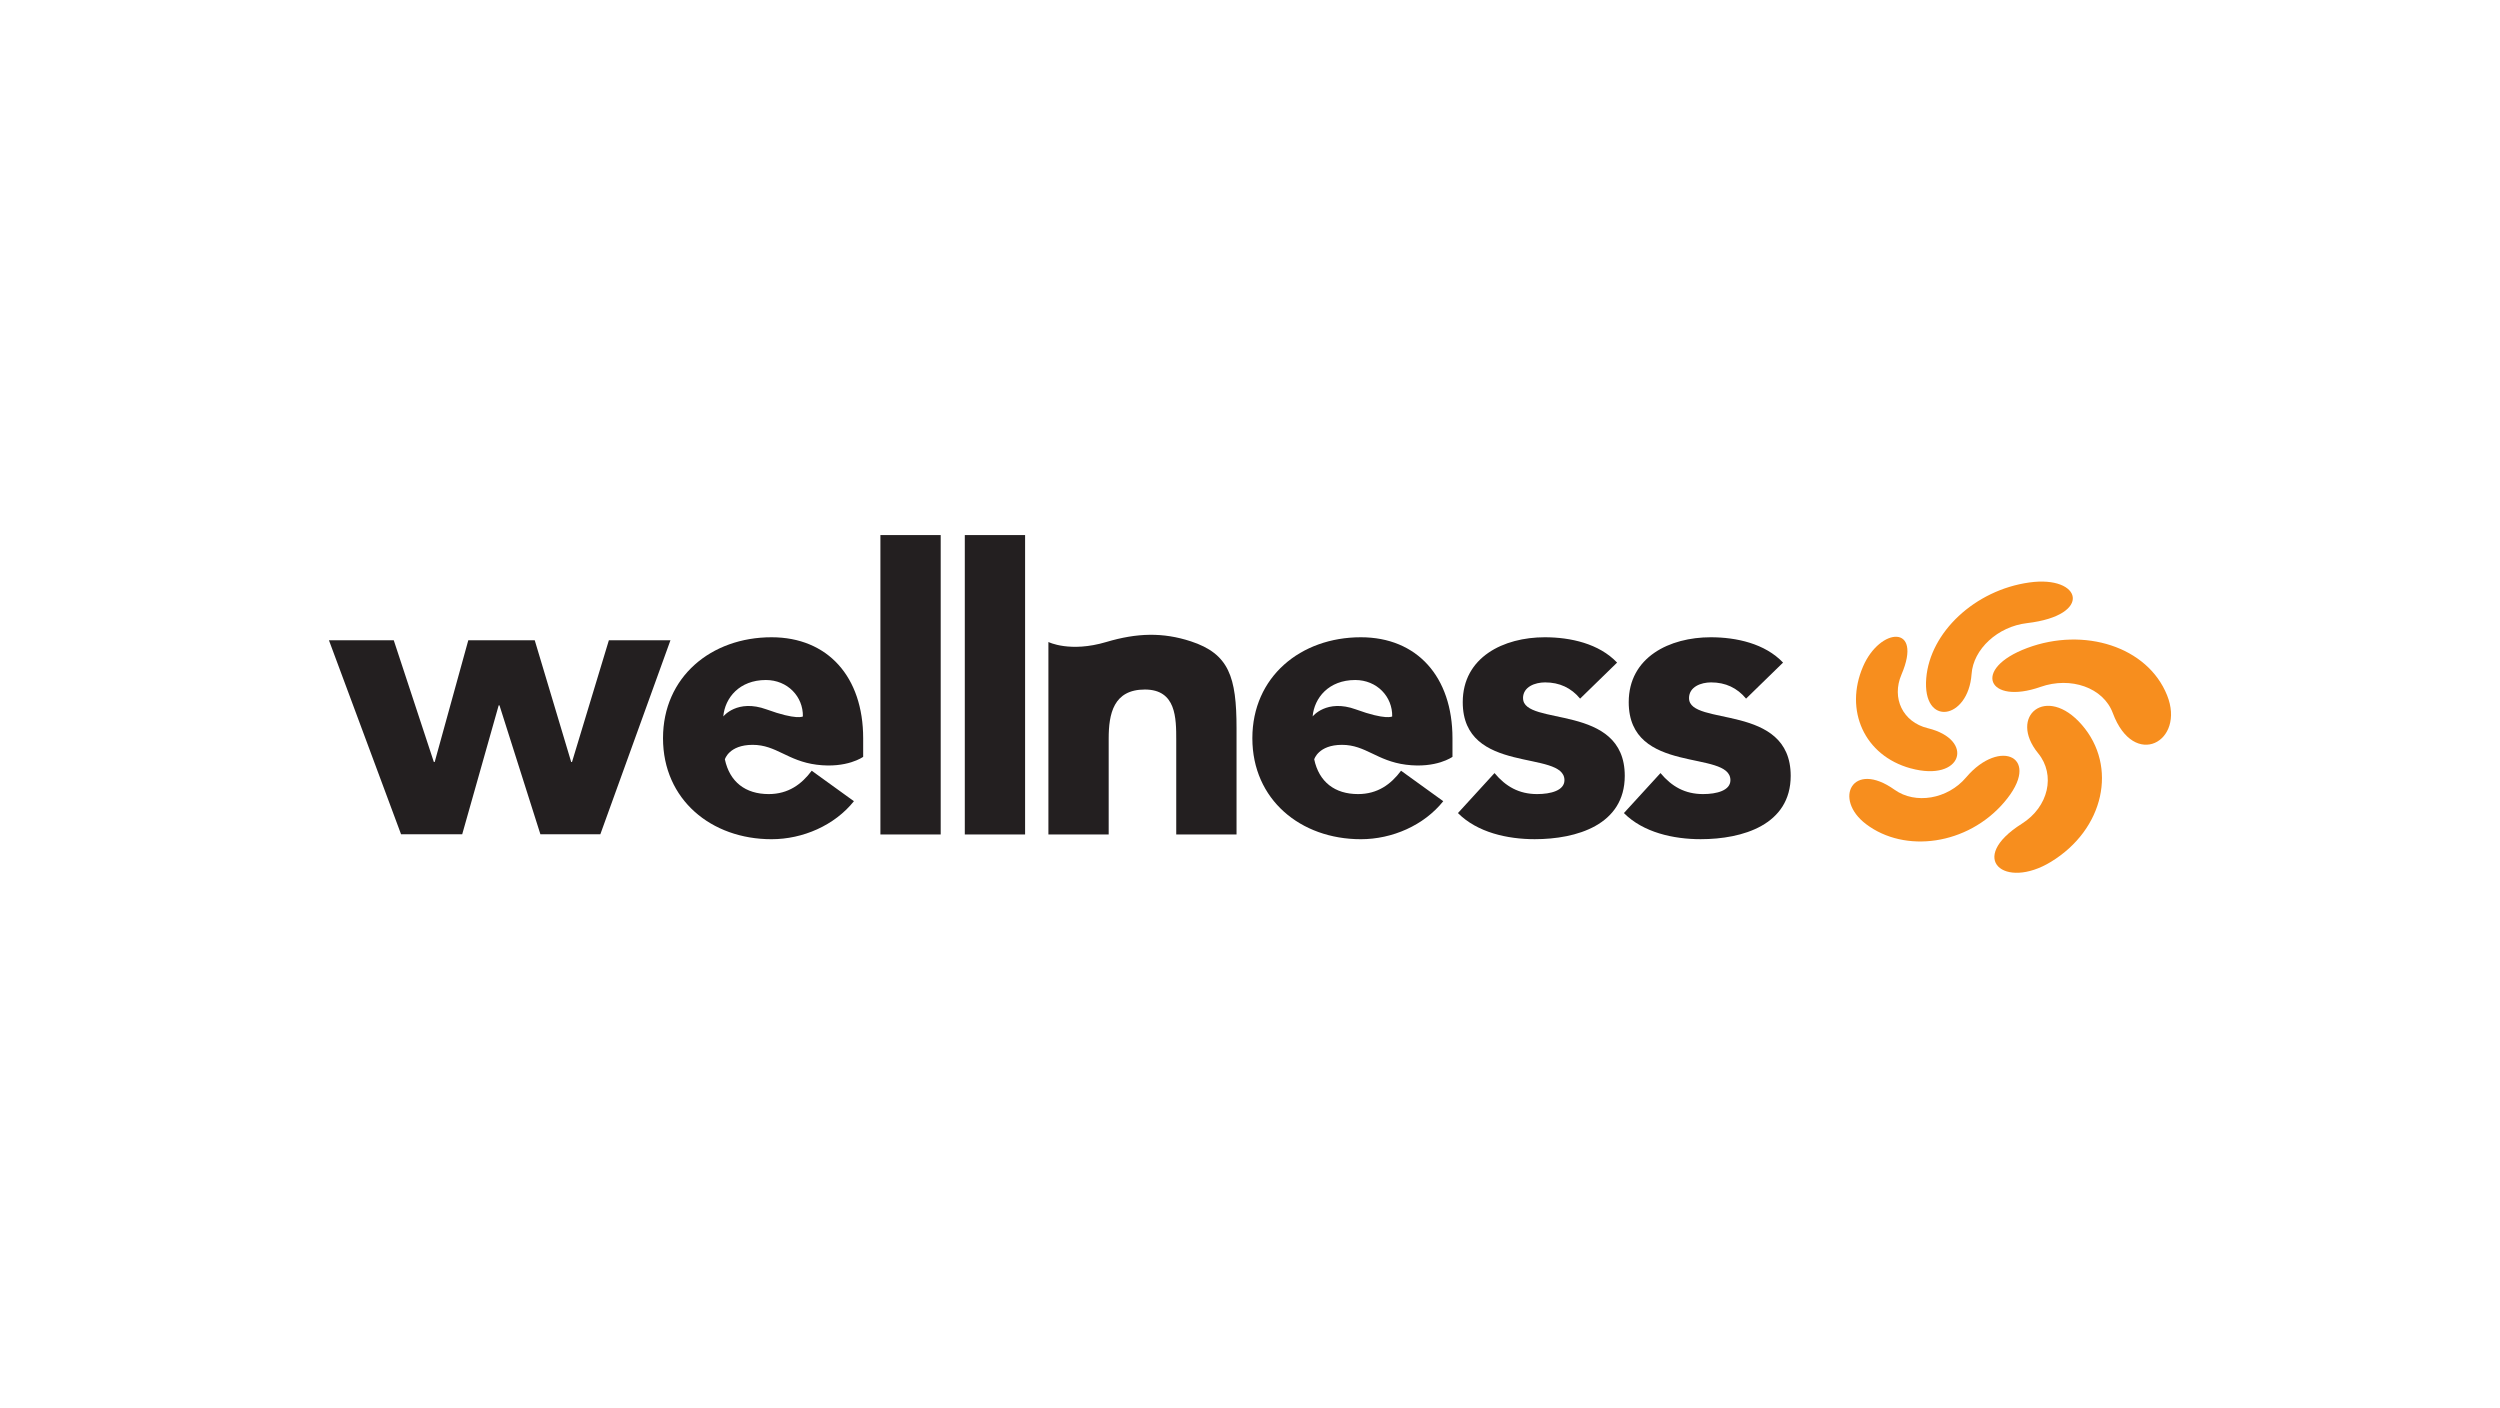
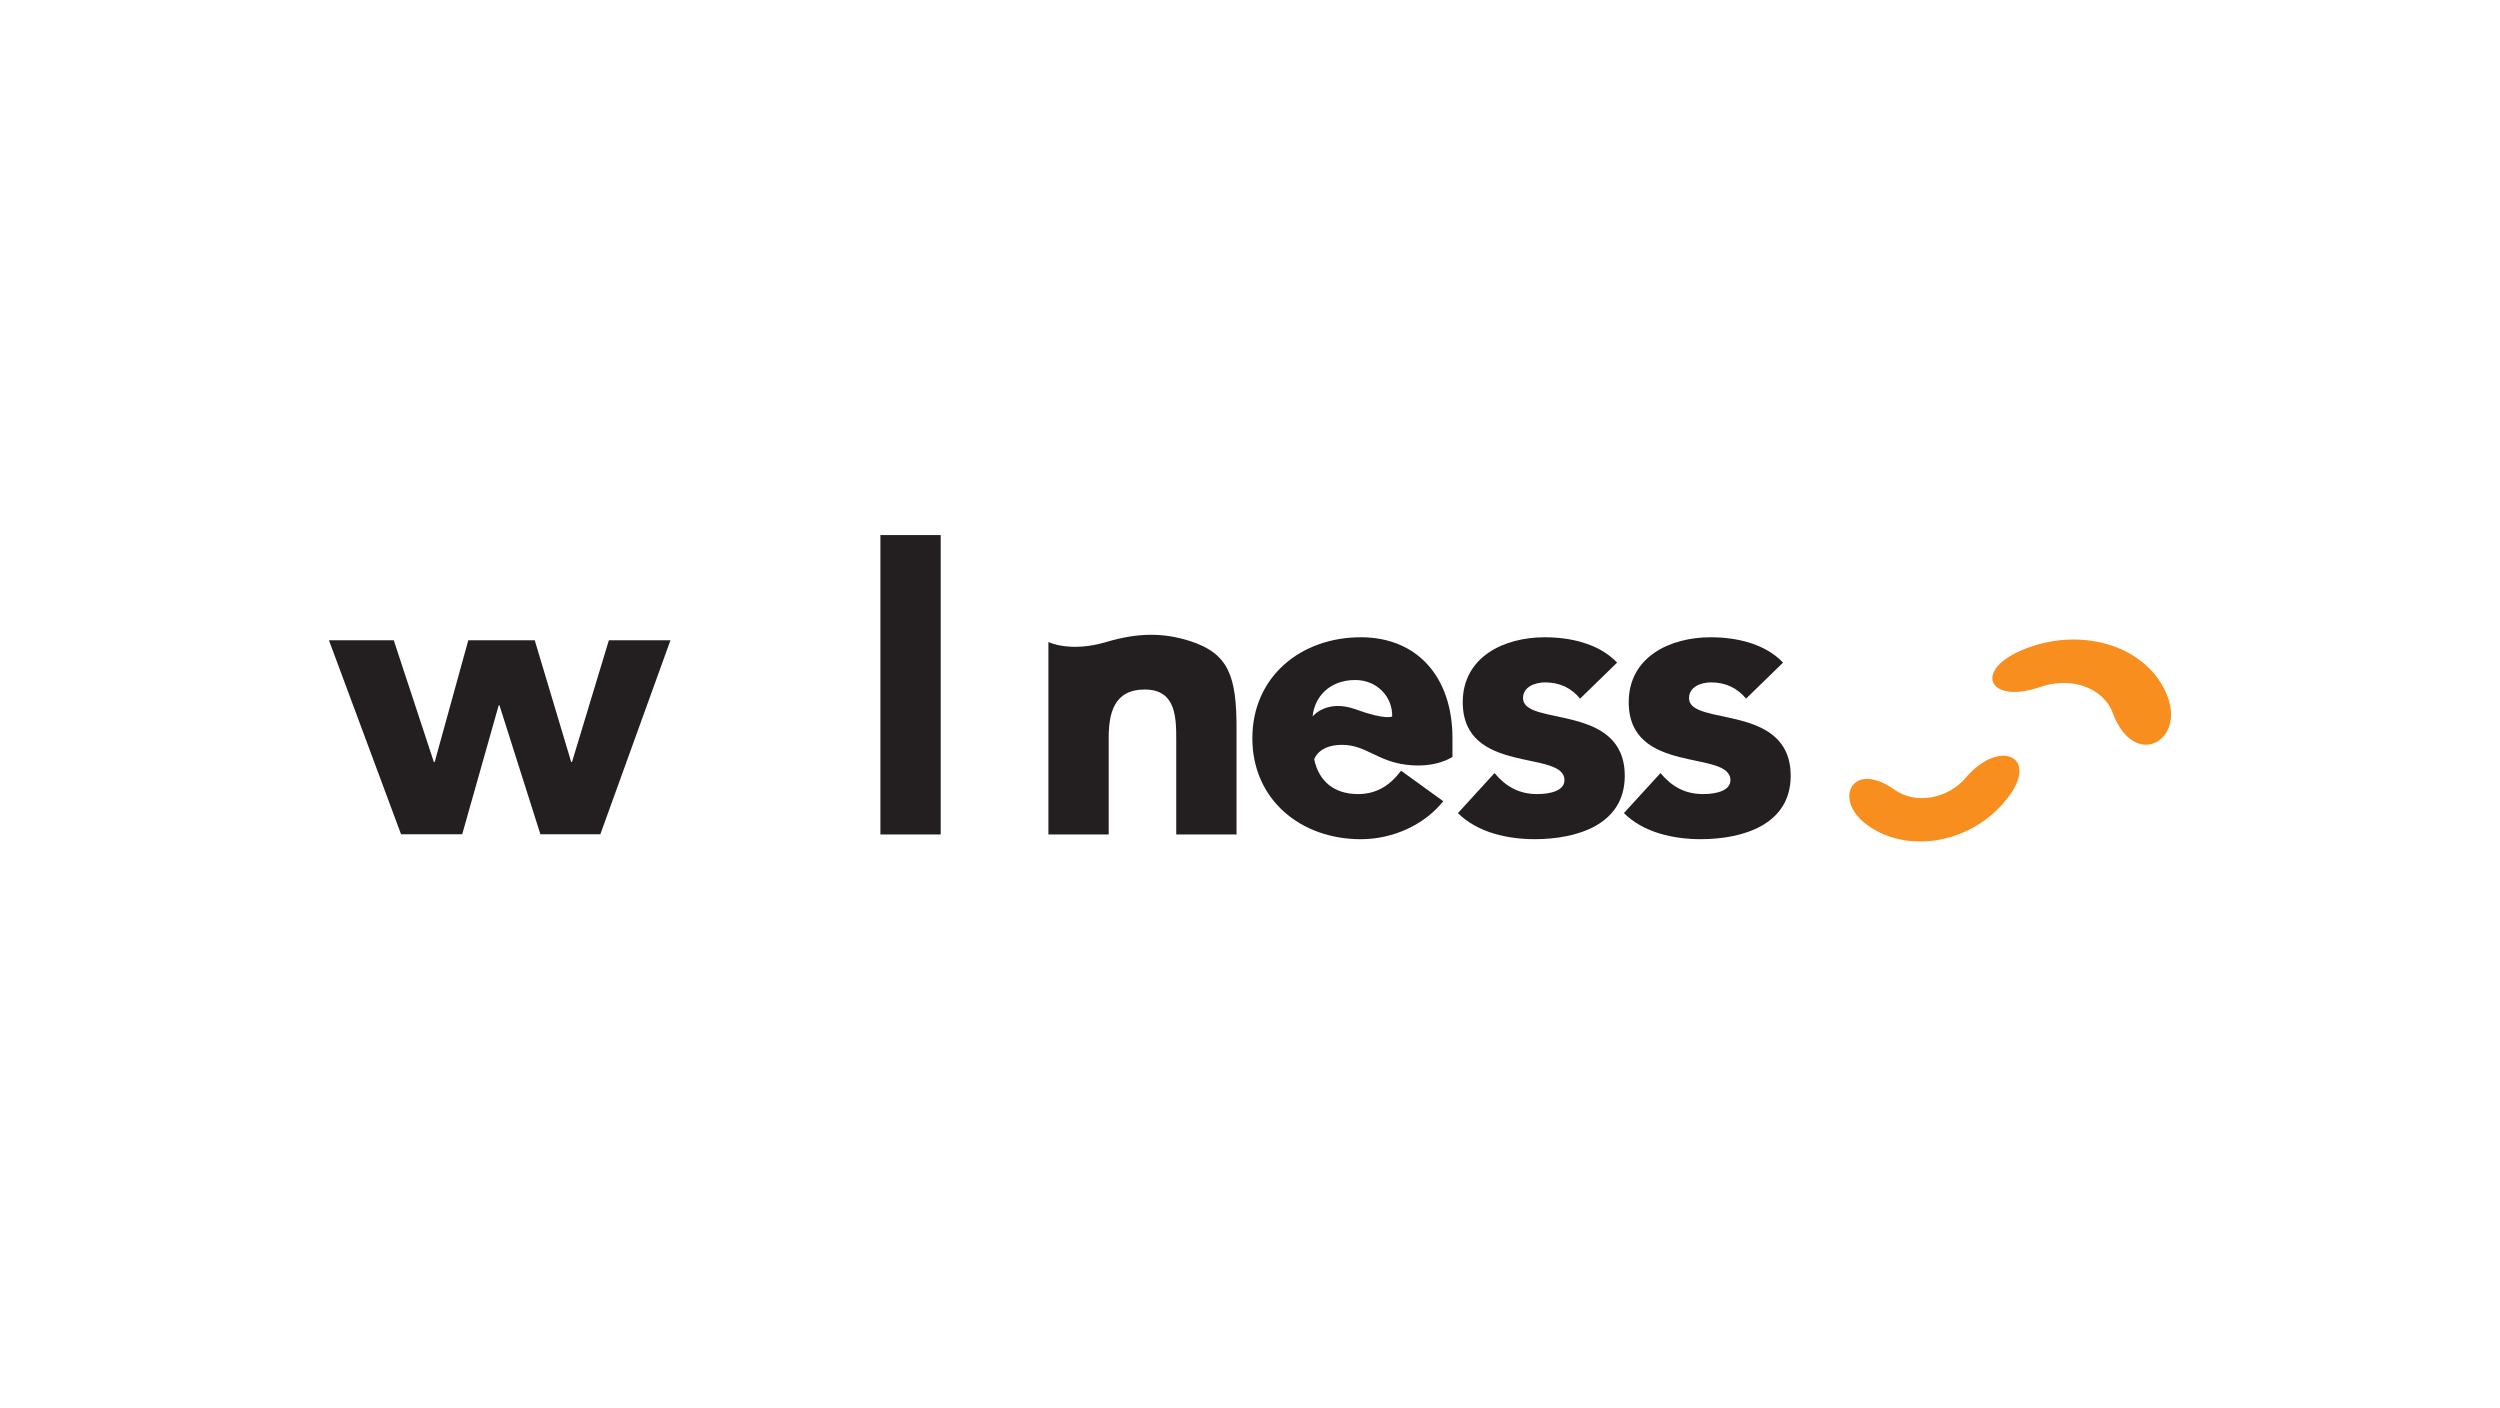
<svg xmlns="http://www.w3.org/2000/svg" width="190" height="107" viewBox="0 0 190 107" fill="none">
  <g clip-path="url(#clip0_196_5795)">
    <g clip-path="url(#clip1_196_5795)">
-       <path d="M145.212 58.393C149.151 59.472 150.117 56.219 146.508 55.342C144.612 54.881 143.742 53.06 144.512 51.267C146.159 47.422 142.883 47.659 141.592 50.655C140.158 53.979 141.684 57.43 145.212 58.395V58.393Z" fill="#F78E1E" />
-       <path d="M149.84 51.228C149.967 49.338 151.827 47.616 154.057 47.357C159.111 46.764 158.206 43.708 154.229 44.268C150.088 44.847 146.682 48.053 146.395 51.541C146.084 55.282 149.589 54.714 149.84 51.23V51.228Z" fill="#F78E1E" />
      <path d="M164.697 52.838C163.209 49.134 158.379 47.637 154.069 49.247C149.805 50.839 151.085 53.61 155.079 52.204C157.376 51.397 159.852 52.255 160.573 54.191C162.185 58.527 166.112 56.347 164.697 52.838Z" fill="#F78E1E" />
      <path d="M152.308 60.984C155.261 57.547 152.009 56.036 149.428 59.079C148.019 60.745 145.567 61.147 143.989 60.022C140.785 57.739 139.301 60.726 141.82 62.633C144.771 64.873 149.532 64.221 152.308 60.984Z" fill="#F78E1E" />
-       <path d="M154.903 57.253C156.241 58.896 155.689 61.322 153.664 62.6C149.444 65.261 152.349 67.649 155.873 65.499C159.919 63.033 160.964 58.243 158.218 55.085C155.536 51.994 152.585 54.413 154.903 57.255V57.253Z" fill="#F78E1E" />
      <path d="M46.274 48.662L43.472 57.914H43.411L40.64 48.662H35.59L33.036 57.914H32.973L29.926 48.662H25L30.48 63.403H35.128L37.9 53.606H37.96L41.07 63.403H45.626L50.954 48.662H46.274Z" fill="#231F20" />
-       <path d="M58.637 48.432C54.055 48.432 50.389 51.442 50.389 56.106C50.389 60.77 54.055 63.78 58.637 63.78C61.019 63.78 63.431 62.728 64.898 60.891L61.69 58.575C60.927 59.598 59.918 60.35 58.422 60.35C56.649 60.35 55.456 59.425 55.09 57.71C55.09 57.71 55.399 56.608 57.201 56.608C59.002 56.608 59.847 57.834 62.066 58.118C64.376 58.412 65.601 57.52 65.601 57.52V56.106C65.601 51.442 62.913 48.432 58.637 48.432ZM58.258 53.915C56.026 53.102 54.971 54.45 54.971 54.45C55.094 53.036 56.194 51.681 58.208 51.681C59.857 51.681 61.049 52.945 61.019 54.45C61.019 54.45 60.547 54.749 58.258 53.915Z" fill="#231F20" />
      <path d="M103.426 48.432C98.845 48.432 95.179 51.442 95.179 56.106C95.179 60.77 98.845 63.78 103.426 63.78C105.809 63.78 108.221 62.728 109.688 60.891L106.48 58.575C105.717 59.598 104.708 60.35 103.211 60.35C101.441 60.35 100.245 59.425 99.88 57.71C99.88 57.71 100.191 56.608 101.991 56.608C103.79 56.608 104.637 57.834 106.856 58.118C109.166 58.412 110.388 57.52 110.388 57.52V56.106C110.388 51.442 107.701 48.432 103.424 48.432H103.426ZM103.048 53.915C100.816 53.102 99.76 54.45 99.76 54.45C99.884 53.036 100.983 51.681 102.998 51.681C104.647 51.681 105.838 52.945 105.807 54.45C105.807 54.45 105.335 54.749 103.046 53.915H103.048Z" fill="#231F20" />
      <path d="M71.493 40.667H66.911V63.418H71.493V40.667Z" fill="#231F20" />
-       <path d="M77.907 40.667H73.325V63.418H77.907V40.667Z" fill="#231F20" />
      <path d="M90.501 48.74C88.386 48.047 86.413 48.096 84.079 48.792C81.314 49.616 79.679 48.792 79.679 48.792V63.418H84.26V56.135C84.26 54.24 84.628 52.404 87.011 52.404C89.394 52.404 89.394 54.57 89.394 56.256V63.418H93.977V55.352C93.977 51.44 93.404 49.694 90.503 48.74H90.501Z" fill="#231F20" />
      <path d="M115.749 53.065C115.749 52.192 116.666 51.862 117.429 51.862C118.528 51.862 119.415 52.282 120.088 53.096L122.899 50.357C121.523 48.911 119.356 48.432 117.4 48.432C114.284 48.432 111.169 49.937 111.169 53.367C111.169 58.935 118.898 56.948 118.898 59.295C118.898 60.078 117.86 60.35 116.821 60.35C115.446 60.35 114.438 59.777 113.583 58.754L110.804 61.793C112.271 63.267 114.562 63.778 116.639 63.778C119.816 63.778 123.482 62.695 123.482 58.964C123.482 53.396 115.753 55.233 115.753 53.065H115.749Z" fill="#231F20" />
      <path d="M128.365 53.065C128.365 52.192 129.28 51.862 130.043 51.862C131.142 51.862 132.028 52.282 132.701 53.096L135.512 50.357C134.139 48.911 131.97 48.432 130.014 48.432C126.897 48.432 123.783 49.937 123.783 53.367C123.783 58.935 131.512 56.948 131.512 59.295C131.512 60.078 130.473 60.35 129.435 60.35C128.059 60.35 127.052 59.777 126.197 58.754L123.417 61.793C124.883 63.267 127.175 63.778 129.251 63.778C132.428 63.778 136.093 62.695 136.093 58.964C136.093 53.396 128.367 55.233 128.367 53.065H128.365Z" fill="#231F20" />
    </g>
  </g>
  <defs>
    <clipPath id="clip0_196_5795">
      <rect width="140" height="25.667" fill="white" transform="translate(25 40.667)" />
    </clipPath>
    <clipPath id="clip1_196_5795">
      <rect width="140" height="25.667" fill="white" transform="translate(25 40.667)" />
    </clipPath>
  </defs>
</svg>